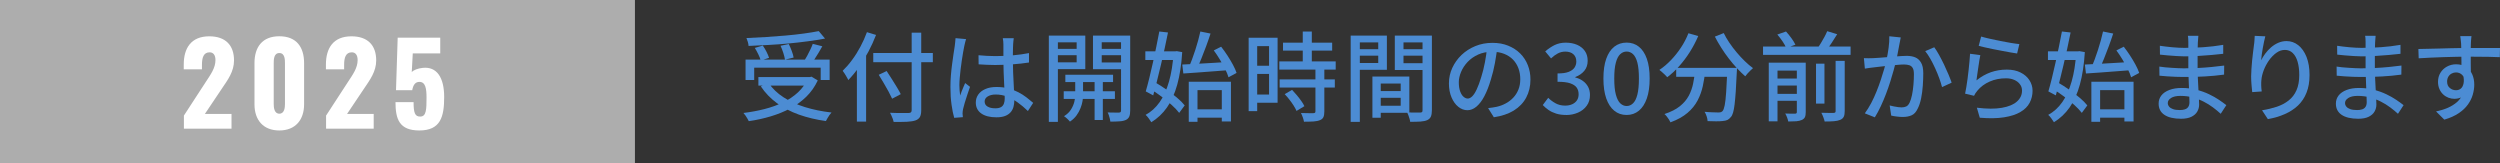
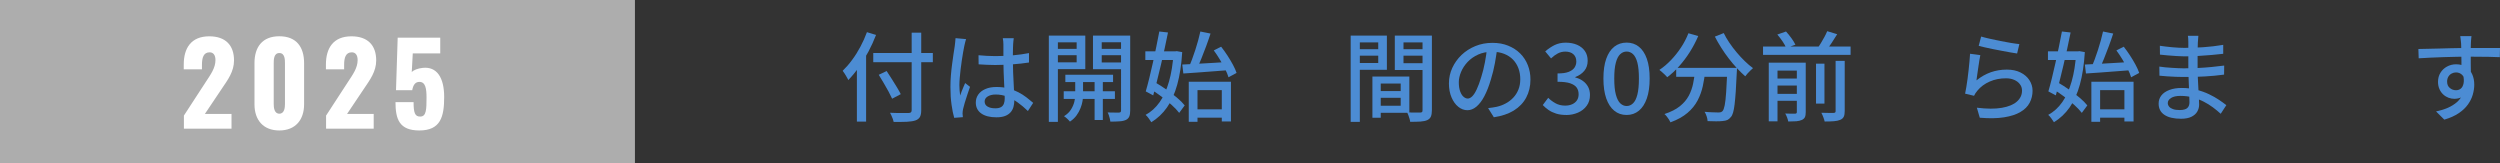
<svg xmlns="http://www.w3.org/2000/svg" id="_テキスト" data-name="テキスト" viewBox="0 0 488.83 31.94">
  <rect x="0" y="0" width="488.83" height="31.94" fill="#333333" stroke="none" />
  <defs>
    <style>
      .cls-1 {
        fill: #fff;
      }

      .cls-2 {
        fill: #4c8cd3;
      }

      .cls-3 {
        fill: #adadad;
      }
    </style>
  </defs>
  <rect class="cls-3" y="0" width="124.15" height="31.94" transform="translate(124.15 31.94) rotate(180)" />
  <g>
    <path class="cls-1" d="M35.97,22.58l4.27-6.56c.95-1.45,1.89-2.73,1.89-4.27,0-1.01-.44-1.52-1.14-1.52-1.21,0-1.5,1.08-1.5,2.44v.88h-3.56v-.95c0-3.15,1.41-5.5,4.99-5.5,3.19,0,4.84,1.76,4.84,4.71,0,2.16-1.17,3.74-2.44,5.61l-3.26,4.86h5.21v2.88h-9.31v-2.6Z" />
    <path class="cls-1" d="M49.76,20.41v-8.08c0-3.12,1.52-5.24,4.86-5.24s4.84,2.11,4.84,5.24v8.08c0,2.99-1.67,5.1-4.84,5.1s-4.86-2.07-4.86-5.1ZM55.72,20.32v-7.9c0-.73,0-2.05-1.1-2.05s-1.1,1.32-1.1,2.05v7.9c0,.68.09,1.91,1.1,1.91s1.1-1.23,1.1-1.91Z" />
    <path class="cls-1" d="M63.77,22.58l4.27-6.56c.95-1.45,1.89-2.73,1.89-4.27,0-1.01-.44-1.52-1.14-1.52-1.21,0-1.5,1.08-1.5,2.44v.88h-3.56v-.95c0-3.15,1.41-5.5,4.99-5.5,3.19,0,4.84,1.76,4.84,4.71,0,2.16-1.17,3.74-2.44,5.61l-3.26,4.86h5.21v2.88h-9.31v-2.6Z" />
    <path class="cls-1" d="M77.33,19.97h3.54c0,2.05.24,2.88,1.36,2.82,1.12-.04,1.17-1.39,1.17-3.72,0-1.74-.2-3.06-1.39-3.06-.75,0-1.21.51-1.41,1.63h-3.17l.33-10.28h8.32v3.08h-5.37l-.2,3.67c.29-.4,1.21-.75,2.16-.84,2.73-.29,4.18,1.87,4.18,5.7s-.68,6.54-4.86,6.54c-3.92,0-4.66-2.22-4.66-5.54Z" />
  </g>
  <g>
-     <path class="cls-2" d="M157.98,15.07h.38l.32-.08,1.22.74c-.58,1.23-1.33,2.29-2.25,3.19-.92.9-1.97,1.66-3.15,2.29-1.18.63-2.46,1.14-3.83,1.55-1.37.41-2.79.72-4.26.93-.06-.14-.16-.31-.28-.52-.12-.21-.25-.41-.38-.6-.13-.19-.26-.35-.39-.48,1.44-.18,2.82-.43,4.14-.77,1.32-.34,2.53-.77,3.64-1.31,1.11-.54,2.07-1.19,2.9-1.96.82-.77,1.47-1.66,1.94-2.69v-.3ZM145.78,11.65h16.44v3.99h-1.75v-2.41h-13v2.41h-1.69v-3.99ZM160.09,6.08l1.23,1.46c-1.01.19-2.12.37-3.33.53-1.21.16-2.47.31-3.78.43-1.31.12-2.63.22-3.96.29-1.33.08-2.62.14-3.88.19-.01-.23-.06-.49-.15-.8-.09-.3-.18-.55-.27-.74,1.25-.05,2.53-.12,3.83-.2,1.3-.08,2.58-.18,3.84-.29,1.26-.11,2.44-.24,3.54-.39,1.1-.15,2.08-.31,2.93-.48ZM147.59,9.37l1.56-.46c.27.37.51.78.74,1.24s.39.84.49,1.16l-1.63.51c-.09-.33-.24-.72-.47-1.19-.22-.46-.45-.88-.69-1.26ZM148.29,15.07h10.35v1.67h-10.35v-1.67ZM150.31,16.25c.72,1.06,1.68,1.99,2.89,2.77,1.2.79,2.6,1.42,4.19,1.92,1.59.49,3.32.85,5.2,1.06-.13.13-.26.29-.4.49-.14.2-.27.41-.39.62-.12.21-.23.4-.31.56-1.91-.27-3.67-.69-5.28-1.26-1.61-.58-3.04-1.32-4.29-2.24-1.25-.92-2.31-2.01-3.15-3.28l1.56-.65ZM152.62,8.95l1.61-.34c.2.41.4.85.58,1.35.18.49.31.92.37,1.29l-1.69.42c-.05-.35-.16-.79-.32-1.3-.16-.51-.35-.98-.55-1.42ZM158.91,8.57l1.88.48c-.23.41-.47.81-.71,1.23-.25.41-.49.8-.74,1.18-.25.37-.48.71-.69,1l-1.46-.46c.2-.32.41-.67.63-1.07.22-.4.42-.8.62-1.22.2-.41.36-.79.48-1.13Z" />
    <path class="cls-2" d="M169.52,6.29l1.77.55c-.42,1.1-.92,2.19-1.49,3.27-.58,1.08-1.2,2.09-1.87,3.04s-1.36,1.79-2.07,2.51c-.05-.14-.14-.33-.28-.56-.13-.23-.27-.47-.42-.7-.15-.23-.28-.42-.39-.56.63-.61,1.25-1.31,1.84-2.12.6-.8,1.14-1.67,1.63-2.59.49-.92.92-1.87,1.27-2.83ZM167.54,11.52l1.79-1.8.02.04v14.02h-1.8v-12.26ZM170.75,10.36h11.65v1.8h-11.65v-1.8ZM171.81,14.63l1.56-.74c.32.48.65,1,1,1.55s.68,1.09,1,1.61c.32.53.57.98.76,1.36l-1.69.89c-.18-.39-.41-.86-.7-1.4-.29-.54-.61-1.1-.95-1.67-.34-.58-.67-1.11-.97-1.61ZM178.27,6.39h1.86v15.12c0,.62-.09,1.08-.27,1.38-.18.3-.47.52-.87.66-.41.14-.96.22-1.65.26-.7.03-1.56.04-2.6.03-.03-.16-.08-.35-.16-.57-.08-.22-.17-.43-.27-.65-.09-.22-.19-.41-.28-.57.52.03,1.03.04,1.52.05.49,0,.93,0,1.3,0,.37,0,.64,0,.79,0,.23-.01.39-.06.48-.14.09-.08.14-.22.14-.43V6.39Z" />
    <path class="cls-2" d="M188.9,7.64c-.04.1-.08.25-.13.44-.05.19-.1.38-.14.57-.04.19-.08.34-.1.46-.06.3-.14.69-.22,1.17-.08.47-.16.99-.25,1.56-.08.56-.16,1.14-.23,1.72-.07.58-.13,1.14-.17,1.67-.04.53-.07,1-.07,1.41,0,.33.01.66.04,1,.03.34.06.68.11,1.04.09-.27.19-.54.3-.83.11-.29.23-.57.35-.85.12-.28.23-.53.33-.76l.95.74c-.16.48-.34,1-.53,1.55-.19.55-.36,1.07-.5,1.57-.15.49-.26.91-.33,1.23-.03.13-.05.28-.07.45-.02.17-.03.31-.03.43.01.09.02.2.03.33,0,.13.02.26.03.37l-1.69.13c-.2-.67-.38-1.52-.52-2.56-.15-1.03-.22-2.19-.22-3.49,0-.71.03-1.45.09-2.21.06-.77.14-1.52.24-2.25s.19-1.41.28-2.01c.09-.61.16-1.1.23-1.48.03-.24.05-.5.09-.78.03-.28.05-.54.07-.8l2.07.19ZM198.22,7.47c-.03.19-.05.39-.07.59-.02.2-.03.4-.05.59-.01.22-.02.5-.03.85,0,.35-.01.74-.02,1.15,0,.41,0,.82,0,1.23,0,.8.02,1.56.05,2.3.03.73.07,1.43.1,2.09.04.66.07,1.28.09,1.85.03.58.04,1.1.04,1.57,0,.43-.06.84-.17,1.24-.11.39-.3.74-.57,1.04-.27.3-.62.54-1.07.71-.45.17-1,.26-1.66.26-1.29,0-2.29-.25-3-.76-.71-.51-1.06-1.22-1.06-2.13,0-.58.16-1.1.48-1.56.32-.46.79-.82,1.39-1.08.6-.27,1.33-.4,2.18-.4s1.62.09,2.32.28c.7.18,1.34.43,1.94.74.6.31,1.13.65,1.61,1.02.47.37.91.72,1.3,1.06l-1.03,1.6c-.68-.66-1.36-1.23-2.04-1.71-.68-.48-1.36-.85-2.06-1.12-.7-.27-1.43-.4-2.19-.4-.65,0-1.17.13-1.57.38-.4.25-.6.58-.6.99,0,.44.2.78.59,1,.39.22.89.33,1.5.33.47,0,.84-.08,1.1-.23.27-.15.46-.37.57-.67.11-.29.17-.63.17-1.03,0-.33-.01-.78-.04-1.34-.03-.56-.06-1.18-.09-1.86-.04-.68-.07-1.37-.09-2.09-.03-.72-.04-1.4-.04-2.06v-3.21c0-.16,0-.36-.03-.6s-.05-.44-.09-.62h2.15ZM191.33,10.8c.54.05,1.09.09,1.62.12.54.03,1.09.05,1.66.05,1.14,0,2.28-.05,3.42-.15,1.14-.1,2.2-.25,3.17-.44v1.84c-1.01.16-2.09.28-3.22.36-1.13.08-2.26.12-3.39.13-.56,0-1.1-.01-1.62-.04-.53-.03-1.07-.06-1.62-.09l-.02-1.79Z" />
    <path class="cls-2" d="M205.08,6.96h1.77v16.87h-1.77V6.96ZM206,9.56h5.09v1.24h-5.09v-1.24ZM206.17,6.96h6.04v6.56h-6.04v-1.33h4.35v-3.91h-4.35v-1.31ZM207.99,17.84h10.01v1.5h-10.01v-1.5ZM210.23,15.13h1.54v3.55c0,.29-.03.65-.1,1.08-.07.43-.2.89-.39,1.38-.19.49-.45.96-.78,1.42-.33.46-.76.86-1.29,1.22-.13-.16-.3-.35-.53-.56s-.44-.38-.63-.5c.6-.37,1.05-.8,1.36-1.3.31-.5.53-1,.65-1.49.12-.49.18-.91.18-1.25v-3.53ZM208.31,14.61h9.33v1.44h-9.33v-1.44ZM220.11,6.96v1.31h-4.69v3.95h4.69v1.31h-6.4v-6.57h6.4ZM214.03,15.05h1.61v8.42h-1.61v-8.42ZM214.79,9.56h5.11v1.24h-5.11v-1.24ZM219.2,6.96h1.79v14.67c0,.48-.06.86-.18,1.15-.12.28-.33.5-.64.66-.32.15-.72.25-1.22.28-.49.04-1.11.06-1.84.06-.01-.16-.05-.35-.1-.57-.06-.22-.12-.43-.19-.66-.07-.22-.15-.41-.24-.56.48.01.94.02,1.37.02h.87c.14-.01.24-.05.29-.1s.09-.16.09-.29V6.96Z" />
    <path class="cls-2" d="M223.95,10.04h6.21v1.69h-6.21v-1.69ZM229.48,10.04h.32l.3-.04,1.06.19c-.15,2.46-.48,4.57-.97,6.35-.49,1.77-1.16,3.26-2,4.46-.84,1.2-1.87,2.16-3.07,2.9-.14-.23-.31-.48-.52-.77-.21-.29-.41-.51-.6-.67,1.06-.57,1.98-1.4,2.75-2.49.77-1.09,1.38-2.44,1.83-4.04.46-1.6.75-3.44.89-5.52v-.36ZM226.69,6.16l1.69.19c-.19.98-.41,2.01-.65,3.11-.24,1.1-.49,2.19-.75,3.29-.26,1.1-.52,2.15-.77,3.16-.25,1.01-.49,1.93-.72,2.74l-1.46-.78c.22-.73.44-1.58.68-2.54.24-.96.48-1.97.71-3.04.23-1.07.46-2.13.68-3.18.22-1.05.41-2.03.58-2.94ZM224.94,17.41l.99-1.27c.7.41,1.41.86,2.15,1.38.73.51,1.42,1.04,2.06,1.58.64.54,1.14,1.04,1.51,1.51l-1.08,1.46c-.37-.48-.86-1-1.48-1.56-.62-.56-1.29-1.11-2.01-1.65-.72-.54-1.43-1.03-2.13-1.44ZM231.17,12.62c.76-.04,1.63-.08,2.62-.13.99-.05,2.04-.11,3.14-.18,1.11-.07,2.21-.14,3.32-.2l-.02,1.61c-1.05.08-2.11.16-3.16.24-1.06.08-2.07.16-3.05.23-.98.07-1.86.13-2.64.18l-.21-1.75ZM232.44,15.98h8.25v7.77h-1.79v-6.12h-4.75v6.19h-1.71v-7.85ZM234.7,6.16l2,.4c-.25.79-.54,1.6-.85,2.45-.31.85-.63,1.67-.95,2.46-.32.79-.63,1.49-.92,2.1l-1.52-.4c.2-.47.41-.99.63-1.58.22-.58.42-1.19.63-1.82.2-.63.39-1.26.56-1.87.17-.61.31-1.19.43-1.74ZM233.36,21.38h6.38v1.63h-6.38v-1.63ZM237.35,9.85l1.42-.72c.42.53.83,1.11,1.23,1.72.4.61.76,1.22,1.08,1.81s.56,1.13.71,1.6l-1.58.85c-.14-.48-.36-1.03-.67-1.63s-.65-1.23-1.03-1.86c-.38-.63-.77-1.22-1.18-1.77Z" />
-     <path class="cls-2" d="M244.15,7.38h1.67v14.35h-1.67V7.38ZM245,7.38h4.81v12.71h-4.81v-1.61h3.14v-9.46h-3.14v-1.63ZM245.1,12.85h3.84v1.6h-3.84v-1.6ZM250.15,12.01h11.02v1.6h-11.02v-1.6ZM250.21,15.53h10.79v1.58h-10.79v-1.58ZM250.87,8.34h9.61v1.56h-9.61v-1.56ZM251.2,18.41l1.44-.84c.3.32.61.67.93,1.04.32.38.61.76.87,1.13.27.37.47.71.61,1.02l-1.54.93c-.13-.3-.31-.65-.56-1.04-.25-.39-.52-.78-.83-1.17-.3-.39-.61-.75-.93-1.08ZM257.2,13.44h1.75v8.38c0,.46-.06.82-.18,1.08-.12.27-.35.46-.67.59-.33.14-.75.22-1.25.26-.51.03-1.13.05-1.88.05-.04-.24-.11-.52-.23-.85s-.23-.6-.36-.85c.54.01,1.05.02,1.51.03.46,0,.77,0,.92,0,.15-.01.26-.04.31-.09.06-.04.09-.14.09-.28v-8.34ZM254.73,6.16h1.77v6.86h-1.77v-6.86Z" />
    <path class="cls-2" d="M264.1,6.96h1.79v16.87h-1.79V6.96ZM264.99,9.62h5.05v1.27h-5.05v-1.27ZM265.14,6.96h6.04v6.69h-6.04v-1.33h4.35v-4.03h-4.35v-1.33ZM268.35,14.96h1.63v8.06h-1.63v-8.06ZM269.11,14.96h6.46v7.09h-6.46v-1.37h4.77v-4.35h-4.77v-1.37ZM269.21,17.81h5.51v1.31h-5.51v-1.31ZM279.09,6.96v1.33h-4.66v4.07h4.66v1.33h-6.36v-6.73h6.36ZM273.79,9.62h5.11v1.27h-5.11v-1.27ZM278.16,6.96h1.82v14.61c0,.52-.07.93-.2,1.23-.13.3-.37.53-.71.69-.34.15-.78.24-1.32.28-.54.03-1.21.05-2.02.05-.01-.18-.05-.38-.12-.6-.07-.22-.14-.44-.22-.67-.08-.22-.16-.41-.25-.58.35.03.71.04,1.06.04h1.52c.16-.01.28-.05.34-.11.06-.06.09-.18.09-.34V6.96Z" />
    <path class="cls-2" d="M292.79,9.22c-.13.98-.29,2-.48,3.09-.2,1.08-.46,2.16-.79,3.22-.38,1.29-.81,2.38-1.28,3.28-.47.89-.99,1.57-1.55,2.04-.56.47-1.15.7-1.77.7s-1.22-.22-1.77-.66-.99-1.05-1.33-1.84c-.34-.79-.51-1.71-.51-2.76s.22-2.07.66-3.02,1.04-1.79,1.81-2.53c.77-.73,1.67-1.31,2.7-1.73,1.03-.42,2.13-.63,3.32-.63s2.17.18,3.09.55c.92.37,1.7.88,2.36,1.53.65.65,1.15,1.42,1.49,2.29.34.87.51,1.8.51,2.79,0,1.33-.28,2.51-.83,3.54-.55,1.03-1.36,1.87-2.42,2.53-1.06.65-2.37,1.09-3.91,1.32l-1.12-1.79c.33-.04.63-.08.91-.12.28-.04.54-.09.78-.14.61-.14,1.19-.35,1.74-.65.55-.29,1.04-.66,1.47-1.11.43-.45.77-.98,1.02-1.59.25-.61.37-1.29.37-2.05s-.12-1.47-.36-2.12c-.24-.65-.6-1.22-1.06-1.7-.47-.48-1.04-.86-1.73-1.13-.68-.27-1.46-.41-2.32-.41-1.04,0-1.96.18-2.77.55-.81.37-1.5.85-2.06,1.45-.56.6-.99,1.25-1.28,1.95-.29.7-.44,1.37-.44,2.01,0,.72.09,1.32.27,1.8.18.48.4.83.67,1.05.27.23.54.34.82.34s.56-.14.86-.43c.29-.28.59-.74.88-1.36s.59-1.41.88-2.38c.29-.91.53-1.88.73-2.92.2-1.03.34-2.04.43-3.03l2.03.04Z" />
    <path class="cls-2" d="M306.22,22.48c-.73,0-1.38-.09-1.95-.27-.56-.18-1.06-.41-1.49-.71-.43-.3-.8-.62-1.12-.96l1.06-1.41c.42.41.89.76,1.43,1.06.53.3,1.16.46,1.88.46.53,0,.99-.09,1.39-.27.39-.18.7-.43.92-.76.22-.33.33-.72.33-1.18,0-.51-.12-.94-.37-1.3-.25-.36-.67-.64-1.27-.85s-1.43-.3-2.48-.3v-1.63c.92,0,1.65-.1,2.18-.31.53-.21.91-.49,1.14-.84.23-.35.35-.74.35-1.17,0-.61-.19-1.09-.57-1.43-.38-.35-.91-.52-1.58-.52-.53,0-1.03.12-1.49.37-.46.25-.9.57-1.3.96l-1.14-1.37c.56-.49,1.17-.9,1.82-1.23.66-.32,1.39-.48,2.19-.48s1.58.14,2.22.42,1.15.68,1.52,1.21c.37.53.55,1.16.55,1.91,0,.79-.22,1.44-.66,1.97s-1.02.93-1.76,1.21v.09c.53.13,1.02.34,1.45.65.44.3.78.69,1.04,1.15.25.46.38,1,.38,1.62,0,.82-.21,1.53-.64,2.11-.42.58-.99,1.03-1.7,1.34-.71.31-1.49.47-2.34.47Z" />
    <path class="cls-2" d="M318.06,22.48c-.94,0-1.75-.28-2.42-.83-.68-.55-1.2-1.36-1.57-2.41-.37-1.06-.55-2.35-.55-3.89s.18-2.82.55-3.86c.37-1.04.89-1.82,1.57-2.36.68-.53,1.49-.8,2.42-.8s1.72.27,2.39.8,1.19,1.32,1.56,2.36c.37,1.04.55,2.32.55,3.86s-.18,2.83-.55,3.89c-.37,1.06-.89,1.86-1.56,2.41s-1.47.83-2.39.83ZM318.06,20.73c.47,0,.89-.18,1.25-.53.37-.35.65-.92.85-1.71.2-.79.3-1.83.3-3.13s-.1-2.34-.3-3.11c-.2-.77-.49-1.32-.85-1.66-.37-.34-.79-.51-1.25-.51s-.89.17-1.25.51c-.37.34-.66.9-.86,1.66-.21.77-.31,1.8-.31,3.11s.1,2.35.31,3.13c.21.79.5,1.36.86,1.71.37.35.79.53,1.25.53Z" />
    <path class="cls-2" d="M330.14,6.5l1.92.55c-.47,1.09-1.02,2.13-1.65,3.13-.63.99-1.32,1.91-2.07,2.75-.75.84-1.53,1.56-2.34,2.17-.1-.13-.25-.28-.44-.47-.19-.18-.39-.36-.59-.54-.2-.18-.37-.32-.51-.42.8-.53,1.55-1.17,2.27-1.92.72-.75,1.37-1.57,1.96-2.46.59-.89,1.07-1.82,1.45-2.78ZM331.47,13.78h1.96c-.1,1.05-.26,2.07-.48,3.07-.22.99-.56,1.94-1.03,2.82-.47.89-1.12,1.69-1.97,2.41-.84.72-1.95,1.34-3.32,1.84-.08-.16-.18-.35-.3-.55-.13-.2-.27-.4-.42-.59-.15-.19-.3-.35-.46-.48,1.27-.42,2.28-.93,3.03-1.54.75-.61,1.33-1.29,1.73-2.04.4-.75.68-1.55.85-2.38.17-.84.3-1.69.39-2.56ZM327.75,13.27h10.6v1.75h-10.6v-1.75ZM337.76,13.27h1.88c-.01.22-.02.39-.02.51s0,.23-.02.3c-.06,1.46-.13,2.7-.2,3.74s-.15,1.9-.23,2.58c-.08.68-.18,1.23-.3,1.62-.12.4-.26.69-.43.86-.22.28-.45.47-.69.58-.25.11-.55.17-.9.2-.32.04-.74.06-1.28.06s-1.1-.01-1.68-.04c-.01-.28-.07-.59-.18-.92-.11-.34-.24-.64-.41-.9.58.05,1.12.09,1.62.1.5.02.86.03,1.09.03.19,0,.34-.02.47-.06.12-.04.23-.11.33-.21.16-.16.3-.53.42-1.11s.21-1.43.29-2.57c.08-1.14.16-2.62.24-4.45v-.34ZM337.04,6.46c.3.62.67,1.25,1.11,1.9s.91,1.28,1.43,1.89c.51.61,1.04,1.18,1.59,1.71.54.53,1.08.98,1.6,1.36-.15.13-.33.29-.52.48-.2.19-.38.38-.56.58-.18.2-.32.38-.44.54-.52-.46-1.05-.98-1.61-1.57-.55-.59-1.09-1.23-1.61-1.91-.53-.68-1.02-1.39-1.48-2.12-.46-.73-.88-1.45-1.24-2.16l1.75-.7Z" />
    <path class="cls-2" d="M344.73,9.1h17.12v1.63h-17.12v-1.63ZM345.85,12.26h6v1.54h-4.29v9.92h-1.71v-11.46ZM346.82,15.36h5.15v1.37h-5.15v-1.37ZM346.82,18.36h5.15v1.35h-5.15v-1.35ZM347.53,6.75l1.69-.59c.35.38.71.81,1.06,1.3.35.49.61.92.78,1.28l-1.79.65c-.14-.35-.38-.78-.71-1.28-.34-.5-.68-.95-1.04-1.36ZM351.33,12.26h1.75v9.65c0,.42-.05.75-.16.99-.11.24-.31.42-.6.55-.29.14-.65.22-1.08.26-.43.03-.96.05-1.58.05-.04-.23-.11-.49-.23-.8s-.23-.56-.36-.76c.43.01.83.02,1.2.03.37,0,.61,0,.74,0,.13-.01.21-.04.26-.09.04-.04.07-.12.07-.24v-9.63ZM355.09,12.45h1.65v7.81h-1.65v-7.81ZM357.29,6.1l1.94.59c-.37.61-.75,1.21-1.15,1.8-.4.6-.78,1.11-1.13,1.54l-1.6-.57c.23-.3.46-.65.7-1.04.24-.39.47-.79.69-1.2.22-.41.4-.78.54-1.12ZM358.91,11.9h1.79v9.82c0,.48-.06.85-.19,1.11-.13.26-.35.46-.68.6-.32.14-.73.23-1.23.27-.51.04-1.11.06-1.82.06-.05-.24-.14-.53-.27-.86-.13-.34-.25-.62-.38-.85.53.01,1.03.02,1.48.03.46,0,.76,0,.91,0,.15-.01.26-.04.31-.09.06-.04.09-.14.09-.28v-9.8Z" />
-     <path class="cls-2" d="M364.44,11.37c.32.01.62.02.92.02s.6,0,.92-.02c.3-.01.68-.03,1.12-.07.44-.03.92-.07,1.43-.11.51-.04,1.03-.09,1.54-.13.51-.04.98-.08,1.42-.1.43-.03.78-.04,1.04-.04.62,0,1.17.1,1.65.29.48.2.86.54,1.15,1.04.29.49.43,1.18.43,2.07,0,.75-.03,1.56-.09,2.42-.06.87-.17,1.7-.33,2.49-.16.79-.38,1.45-.66,1.99-.3.66-.7,1.1-1.19,1.32-.49.22-1.07.33-1.74.33-.35,0-.74-.03-1.16-.08-.42-.05-.79-.11-1.1-.19l-.3-1.98c.25.06.53.13.83.19.3.06.58.11.85.14.27.03.48.05.65.05.34,0,.64-.06.9-.18.26-.12.48-.36.66-.73.19-.39.35-.9.48-1.52.13-.62.22-1.29.28-2,.06-.71.09-1.39.09-2.05,0-.56-.08-.97-.24-1.23-.16-.27-.38-.45-.67-.54-.29-.09-.63-.14-1.03-.14-.3,0-.72.02-1.24.07-.53.04-1.09.1-1.68.16-.6.06-1.15.12-1.65.18-.51.06-.91.1-1.2.14-.24.03-.55.06-.92.11-.37.05-.69.1-.96.15l-.19-2.05ZM371.66,7.32c-.04.19-.08.41-.13.65-.05.24-.09.46-.13.67-.05.25-.11.57-.18.94-.07.37-.14.76-.22,1.16-.08.4-.16.78-.25,1.15-.13.53-.29,1.15-.48,1.84-.19.7-.41,1.44-.66,2.23-.25.79-.53,1.6-.84,2.41-.31.82-.65,1.61-1.01,2.39-.36.78-.75,1.5-1.17,2.18l-1.96-.78c.44-.6.85-1.26,1.24-1.99.38-.73.73-1.48,1.04-2.26.32-.78.6-1.55.85-2.31.25-.76.47-1.47.66-2.12.18-.65.33-1.21.43-1.68.18-.81.32-1.62.43-2.43.11-.81.16-1.57.14-2.28l2.22.23ZM378.21,9.24c.29.39.6.89.93,1.48.33.6.66,1.23.98,1.9.32.67.61,1.32.87,1.94.26.62.47,1.15.62,1.6l-1.88.87c-.13-.51-.31-1.08-.54-1.72-.23-.64-.5-1.29-.8-1.95-.3-.66-.61-1.28-.95-1.87-.34-.59-.67-1.09-1-1.49l1.77-.76Z" />
    <path class="cls-2" d="M387.22,10.76c-.06.29-.13.66-.2,1.1-.07.44-.14.91-.21,1.39-.07.48-.14.94-.2,1.38-.06.44-.11.8-.15,1.09.89-.72,1.83-1.25,2.82-1.6.99-.34,2.03-.51,3.11-.51s1.93.19,2.68.56c.75.37,1.33.87,1.74,1.5.41.63.62,1.32.62,2.08,0,.85-.19,1.63-.57,2.35-.38.72-.98,1.32-1.81,1.8-.82.49-1.89.83-3.2,1.04s-2.89.23-4.74.08l-.57-1.96c1.95.24,3.58.25,4.89.02,1.31-.23,2.3-.64,2.95-1.23.66-.59.99-1.3.99-2.14,0-.47-.14-.88-.41-1.24-.27-.36-.64-.65-1.11-.85-.47-.21-1.01-.31-1.61-.31-1.17,0-2.23.21-3.2.64-.97.42-1.77,1.02-2.4,1.78-.16.19-.29.36-.39.52-.09.16-.18.32-.26.48l-1.75-.42c.08-.35.16-.78.24-1.28.08-.5.16-1.04.24-1.61.08-.58.15-1.16.21-1.75.06-.59.12-1.16.17-1.71.05-.55.09-1.04.11-1.45l2.01.27ZM387.39,7.15c.43.13.98.27,1.65.42.67.15,1.37.3,2.11.45.73.15,1.43.27,2.09.38.66.11,1.2.18,1.61.22l-.44,1.84c-.38-.05-.83-.12-1.35-.22-.52-.09-1.08-.2-1.67-.31-.6-.11-1.18-.23-1.76-.34s-1.1-.23-1.57-.34c-.47-.11-.85-.21-1.16-.28l.47-1.8Z" />
    <path class="cls-2" d="M400.44,10.04h6.21v1.69h-6.21v-1.69ZM405.97,10.04h.32l.3-.04,1.06.19c-.15,2.46-.48,4.57-.97,6.35-.49,1.77-1.16,3.26-2,4.46-.84,1.2-1.87,2.16-3.07,2.9-.14-.23-.31-.48-.52-.77-.21-.29-.41-.51-.6-.67,1.06-.57,1.98-1.4,2.75-2.49.77-1.09,1.38-2.44,1.83-4.04.46-1.6.75-3.44.89-5.52v-.36ZM403.18,6.16l1.69.19c-.19.98-.41,2.01-.65,3.11-.24,1.1-.49,2.19-.75,3.29-.26,1.1-.52,2.15-.77,3.16-.25,1.01-.49,1.93-.72,2.74l-1.46-.78c.22-.73.44-1.58.68-2.54.24-.96.48-1.97.71-3.04.23-1.07.46-2.13.68-3.18.22-1.05.41-2.03.58-2.94ZM401.43,17.41l.99-1.27c.7.41,1.41.86,2.15,1.38.73.51,1.42,1.04,2.06,1.58.64.54,1.14,1.04,1.51,1.51l-1.08,1.46c-.37-.48-.86-1-1.48-1.56-.62-.56-1.29-1.11-2.01-1.65-.72-.54-1.43-1.03-2.13-1.44ZM407.66,12.62c.76-.04,1.63-.08,2.62-.13.99-.05,2.04-.11,3.14-.18,1.11-.07,2.21-.14,3.32-.2l-.02,1.61c-1.05.08-2.11.16-3.16.24-1.06.08-2.07.16-3.05.23-.98.07-1.86.13-2.64.18l-.21-1.75ZM408.93,15.98h8.25v7.77h-1.79v-6.12h-4.75v6.19h-1.71v-7.85ZM411.2,6.16l2,.4c-.25.79-.54,1.6-.85,2.45-.31.85-.63,1.67-.95,2.46-.32.79-.63,1.49-.92,2.1l-1.52-.4c.2-.47.41-.99.63-1.58.22-.58.42-1.19.63-1.82.2-.63.39-1.26.56-1.87.17-.61.31-1.19.43-1.74ZM409.85,21.38h6.38v1.63h-6.38v-1.63ZM413.84,9.85l1.42-.72c.42.53.83,1.11,1.23,1.72.4.61.76,1.22,1.08,1.81s.56,1.13.71,1.6l-1.58.85c-.14-.48-.36-1.03-.67-1.63s-.65-1.23-1.03-1.86c-.38-.63-.77-1.22-1.18-1.77Z" />
    <path class="cls-2" d="M429.85,7.02c-.01.18-.03.37-.05.58s-.04.45-.05.71c-.01.22-.02.53-.03.93,0,.41-.01.85-.02,1.34,0,.49,0,.98,0,1.46v1.34c0,.58.02,1.21.05,1.89.03.68.07,1.35.1,2,.04.66.07,1.27.1,1.82.03.56.05,1.01.05,1.37,0,.48-.12.93-.36,1.35-.24.42-.62.76-1.14,1.02-.52.26-1.2.39-2.03.39-1.43,0-2.52-.26-3.27-.77-.75-.51-1.12-1.24-1.12-2.19,0-.61.18-1.14.54-1.6.36-.46.88-.81,1.56-1.07.68-.26,1.48-.39,2.42-.39,1.01,0,1.97.11,2.86.34s1.71.52,2.45.87c.74.35,1.4.73,1.97,1.11.57.39,1.05.73,1.44,1.04l-1.1,1.69c-.44-.41-.94-.82-1.5-1.24-.56-.42-1.17-.8-1.84-1.14-.67-.34-1.38-.61-2.14-.82-.75-.2-1.55-.3-2.38-.3s-1.43.14-1.85.41c-.42.27-.64.6-.64.98,0,.27.09.5.26.71.17.21.43.37.77.49.34.12.79.18,1.33.18.35,0,.67-.04.96-.13s.51-.24.67-.47c.16-.22.25-.53.25-.94,0-.33-.01-.77-.04-1.33-.03-.56-.05-1.16-.07-1.81-.02-.65-.04-1.29-.07-1.9-.03-.61-.04-1.14-.04-1.57s0-.9,0-1.38c0-.48,0-.94,0-1.41v-2.38c0-.16,0-.37-.02-.62-.01-.25-.04-.44-.08-.58h2.03ZM422.23,13.02c.32.05.68.1,1.1.14.42.04.85.08,1.29.1.44.03.86.05,1.26.07s.74.03,1.04.03c1.03,0,1.99-.02,2.9-.07.91-.04,1.78-.11,2.62-.19.84-.08,1.66-.17,2.46-.28l-.02,1.77c-.65.09-1.28.16-1.9.22-.62.06-1.24.1-1.87.14-.63.04-1.29.06-1.98.08-.69.01-1.44.02-2.25.02-.39,0-.87,0-1.43-.03-.56-.02-1.12-.05-1.69-.09-.57-.04-1.08-.08-1.52-.13l-.02-1.79ZM422.33,8.95c.32.05.69.1,1.11.15.42.05.86.1,1.31.14.45.04.88.08,1.28.09.41.02.76.03,1.06.03,1.25,0,2.51-.04,3.78-.13,1.27-.09,2.55-.24,3.84-.46v1.75c-.68.08-1.44.15-2.28.23-.84.08-1.71.14-2.61.19-.91.05-1.81.08-2.71.08-.42,0-.92-.02-1.51-.06-.59-.04-1.18-.08-1.76-.13-.58-.05-1.08-.1-1.5-.15l-.02-1.73Z" />
-     <path class="cls-2" d="M442.94,7.11c-.08.29-.16.64-.25,1.05-.09.41-.17.84-.25,1.28-.08.44-.14.87-.2,1.28-.06.41-.1.77-.12,1.07.22-.43.48-.87.81-1.31s.7-.85,1.13-1.22c.43-.37.9-.67,1.41-.89s1.05-.34,1.61-.34c.86,0,1.63.27,2.31.81.68.54,1.21,1.3,1.61,2.29.39.99.59,2.17.59,3.53s-.2,2.47-.59,3.46c-.39.99-.95,1.82-1.67,2.51-.72.68-1.58,1.24-2.58,1.68-1,.44-2.1.76-3.31.98l-1.14-1.73c1.04-.16,2-.4,2.89-.69.89-.3,1.66-.71,2.32-1.23.66-.52,1.17-1.18,1.53-2,.36-.81.54-1.8.54-2.98,0-.99-.11-1.85-.32-2.58s-.53-1.3-.95-1.71c-.42-.41-.93-.61-1.54-.61s-1.14.19-1.67.57-1.01.87-1.43,1.46c-.42.6-.77,1.24-1.03,1.92-.26.68-.42,1.34-.47,1.98-.03.32-.04.65-.03.99,0,.34.04.74.1,1.2l-1.86.13c-.04-.35-.08-.8-.13-1.34-.05-.54-.08-1.12-.08-1.74,0-.46.02-.95.06-1.47.04-.53.08-1.06.13-1.61.05-.55.11-1.09.18-1.61.07-.52.13-.99.18-1.43.05-.33.09-.65.1-.95.02-.3.03-.59.05-.85l2.07.09Z" />
-     <path class="cls-2" d="M464.51,7.02c-.01.18-.03.37-.05.58s-.04.45-.05.71c-.01.22-.02.53-.03.93,0,.41-.01.85-.02,1.34,0,.49,0,.98,0,1.46v1.34c0,.58.02,1.21.05,1.89.03.68.07,1.35.1,2,.04.66.07,1.27.1,1.82.03.56.05,1.01.05,1.37,0,.48-.12.93-.36,1.35-.24.42-.62.76-1.14,1.02-.52.26-1.2.39-2.03.39-1.43,0-2.52-.26-3.27-.77-.75-.51-1.12-1.24-1.12-2.19,0-.61.18-1.14.54-1.6.36-.46.88-.81,1.56-1.07.68-.26,1.48-.39,2.42-.39,1.01,0,1.97.11,2.86.34s1.71.52,2.45.87c.74.35,1.4.73,1.97,1.11.57.39,1.05.73,1.44,1.04l-1.1,1.69c-.44-.41-.94-.82-1.5-1.24-.56-.42-1.17-.8-1.84-1.14-.67-.34-1.38-.61-2.14-.82-.75-.2-1.55-.3-2.38-.3s-1.43.14-1.85.41c-.42.27-.64.6-.64.98,0,.27.09.5.26.71.17.21.43.37.77.49.34.12.79.18,1.33.18.35,0,.67-.04.96-.13s.51-.24.67-.47c.16-.22.25-.53.25-.94,0-.33-.01-.77-.04-1.33-.03-.56-.05-1.16-.07-1.81-.02-.65-.04-1.29-.07-1.9-.03-.61-.04-1.14-.04-1.57s0-.9,0-1.38c0-.48,0-.94,0-1.41v-2.38c0-.16,0-.37-.02-.62-.01-.25-.04-.44-.08-.58h2.03ZM456.89,13.02c.32.05.68.1,1.1.14.42.04.85.08,1.29.1.44.03.86.05,1.26.07s.74.03,1.04.03c1.03,0,1.99-.02,2.9-.07.91-.04,1.78-.11,2.62-.19.84-.08,1.66-.17,2.46-.28l-.02,1.77c-.65.09-1.28.16-1.9.22-.62.06-1.24.1-1.87.14-.63.04-1.29.06-1.98.08-.69.01-1.44.02-2.25.02-.39,0-.87,0-1.43-.03-.56-.02-1.12-.05-1.69-.09-.57-.04-1.08-.08-1.52-.13l-.02-1.79ZM456.99,8.95c.32.05.69.1,1.11.15.42.05.86.1,1.31.14.45.04.88.08,1.28.09.41.02.76.03,1.06.03,1.25,0,2.51-.04,3.78-.13,1.27-.09,2.55-.24,3.84-.46v1.75c-.68.08-1.44.15-2.28.23-.84.08-1.71.14-2.61.19-.91.05-1.81.08-2.71.08-.42,0-.92-.02-1.51-.06-.59-.04-1.18-.08-1.76-.13-.58-.05-1.08-.1-1.5-.15l-.02-1.73Z" />
    <path class="cls-2" d="M472.87,9.58c.54-.01,1.16-.03,1.83-.04.68-.01,1.4-.03,2.16-.05s1.52-.04,2.27-.06c.75-.02,1.47-.03,2.16-.04s1.29,0,1.82,0h5.72l-.04,1.79c-.54-.03-1.28-.05-2.21-.07-.93-.02-2.1-.03-3.51-.03-.84,0-1.7,0-2.58.02-.89.01-1.78.03-2.67.07-.89.03-1.75.07-2.58.1-.83.04-1.6.08-2.31.13l-.06-1.82ZM482.98,15.13c0,.94-.12,1.71-.37,2.33-.25.61-.6,1.08-1.05,1.39-.46.31-1.01.47-1.65.47-.39,0-.78-.07-1.15-.21-.37-.14-.72-.35-1.03-.64-.31-.29-.56-.63-.74-1.05-.18-.41-.28-.88-.28-1.42,0-.67.16-1.26.48-1.78s.75-.92,1.29-1.21c.54-.29,1.12-.44,1.76-.44.79,0,1.44.18,1.97.53.53.35.92.83,1.19,1.43.27.6.4,1.28.4,2.04,0,.62-.1,1.26-.29,1.93s-.51,1.31-.95,1.93c-.44.62-1.04,1.19-1.8,1.7-.75.51-1.69.93-2.82,1.26l-1.61-1.6c.85-.18,1.61-.41,2.3-.71.68-.3,1.27-.67,1.77-1.1.49-.44.88-.96,1.15-1.56.27-.6.41-1.3.41-2.1s-.17-1.31-.5-1.65c-.34-.34-.74-.51-1.23-.51-.29,0-.57.07-.84.21-.27.14-.48.34-.65.61-.16.27-.25.59-.25.97,0,.53.17.95.52,1.24.35.3.75.45,1.21.45.37,0,.68-.1.94-.31.26-.21.44-.54.54-.99.1-.45.08-1.02-.08-1.72l1.35.49ZM483.26,7.05c-.01.08-.03.21-.05.4s-.04.38-.05.57c-.01.19-.02.33-.02.42-.01.24-.02.57-.03,1,0,.42,0,.89,0,1.4s0,1.02,0,1.53c0,.51.01.99.02,1.44,0,.45,0,.83,0,1.13l-1.84-.76v-.86c0-.37,0-.8,0-1.27,0-.47-.01-.95-.02-1.42,0-.47-.01-.9-.02-1.29,0-.39-.02-.69-.03-.89-.03-.3-.05-.59-.09-.85-.03-.27-.05-.44-.07-.53h2.19Z" />
  </g>
</svg>